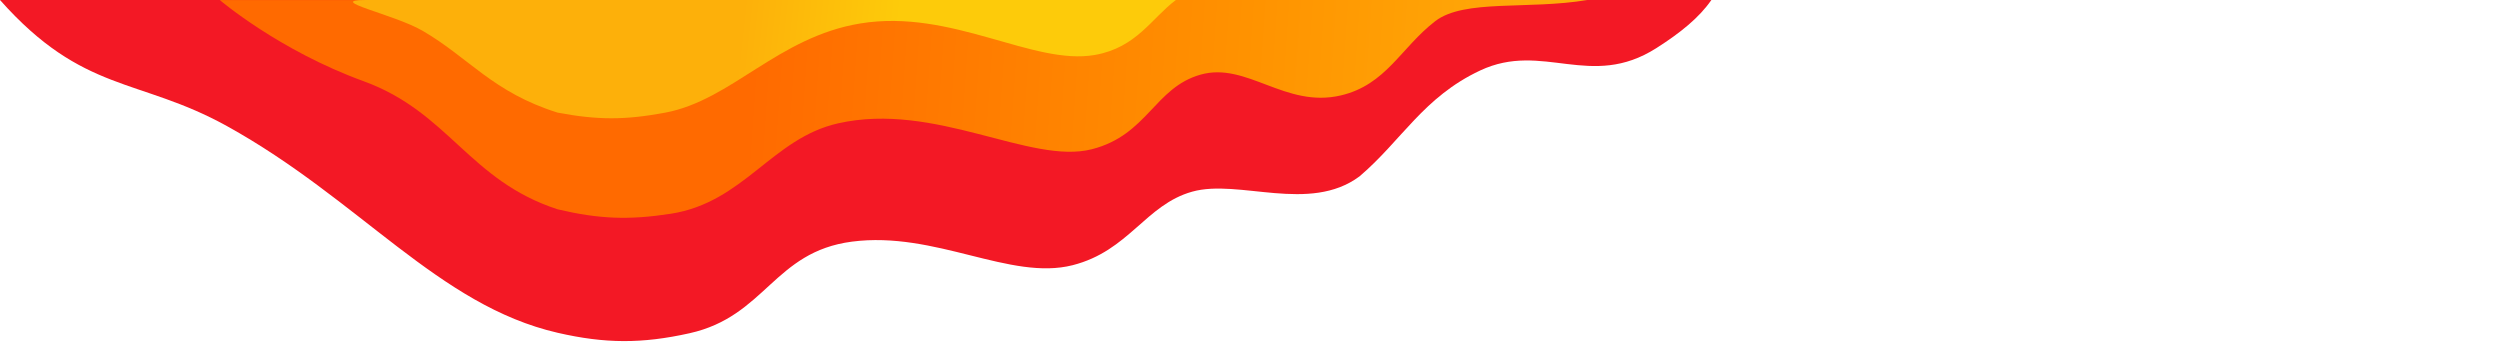
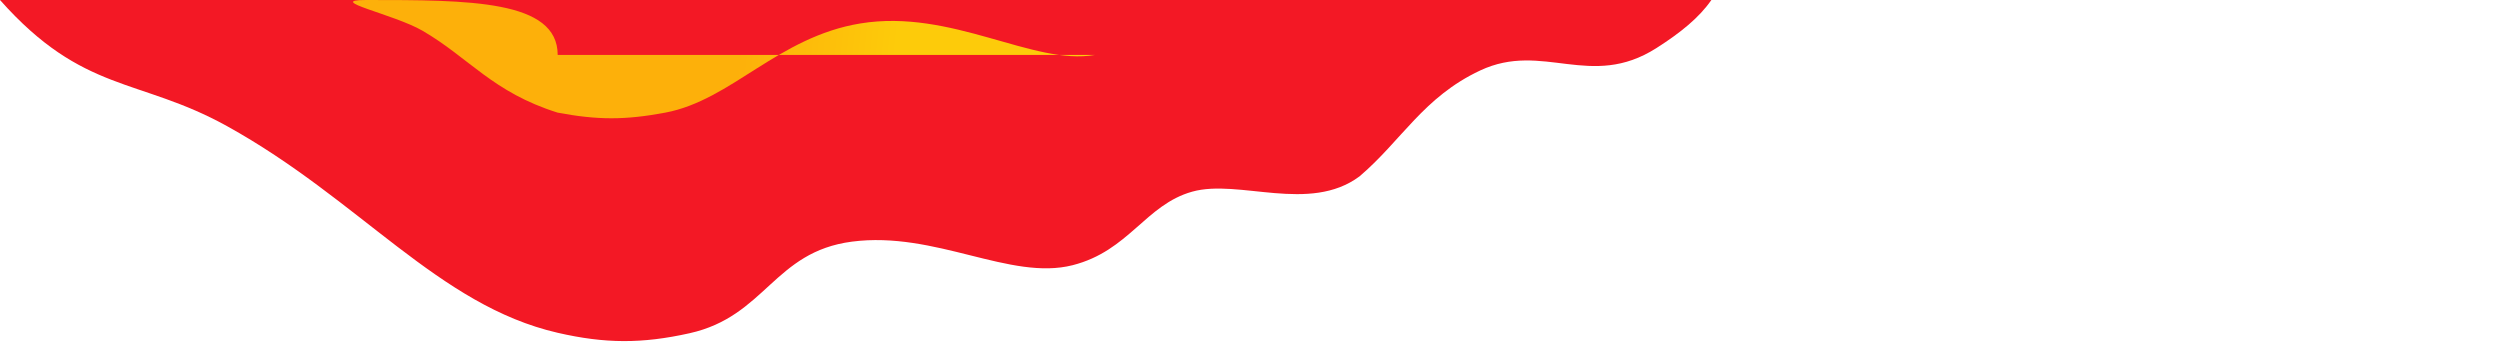
<svg xmlns="http://www.w3.org/2000/svg" width="2479" height="339" viewBox="0 0 2479 339" fill="none">
  <path d="M1063.67 262.959C1119.48 248.738 1135.94 202.979 1182.2 190.047C1228.45 177.116 1298.43 211.828 1348.11 174.88C1389.78 139.45 1411.42 96.291 1467.75 69.884C1530 40.707 1577 89.376 1642.47 47.699C1666.35 32.499 1684.87 17.539 1697 0H553H0C82.502 92.923 137.424 76.57 225 125C357.185 198.1 434.5 302.744 553 329.998C600.097 340.83 636.574 340.953 683.743 330.439C759.246 313.609 767.203 249.719 844.828 239.602C927.451 228.833 1001.75 278.738 1063.67 262.959Z" fill="#F31825" />
-   <path d="M1082.83 147.945C1137.99 133.781 1144.79 86.871 1190.52 73.991C1236.24 61.111 1274.39 107.521 1329.48 94.643C1374.63 84.086 1389.14 47.181 1423.19 20.983C1451.92 -1.131 1515.35 9.861 1574 0L553 0.069H218C218 0.069 276.5 50 360.5 80.5C445.168 111.243 465 179 553 207.567C593.978 217.232 623.477 218.388 665.085 211.961C737.683 200.748 765.439 137.15 830.966 122.325C927.437 100.499 1021.61 163.661 1082.83 147.945Z" fill="url(#paint0_linear_2384_8413)" />
-   <path d="M853.26 23.228C943.67 8.452 1024.39 65.293 1085.73 54.476C1127.09 47.181 1141.95 17.963 1166 0H553C553 0 465.5 0 363 0C321.5 -0 390.638 14.039 419 30.5C465.085 57.246 488.5 91.5 553 111.695C592.765 119.132 619.882 119.132 659.647 111.695C725.496 99.379 771.356 36.613 853.26 23.228Z" fill="url(#paint1_linear_2384_8413)" />
+   <path d="M853.26 23.228C943.67 8.452 1024.39 65.293 1085.73 54.476H553C553 0 465.5 0 363 0C321.5 -0 390.638 14.039 419 30.5C465.085 57.246 488.5 91.5 553 111.695C592.765 119.132 619.882 119.132 659.647 111.695C725.496 99.379 771.356 36.613 853.26 23.228Z" fill="url(#paint1_linear_2384_8413)" />
  <defs>
    <linearGradient id="paint0_linear_2384_8413" x1="1728.55" y1="-172.948" x2="765.719" y2="-239.837" gradientUnits="userSpaceOnUse">
      <stop stop-color="#FEBB0E" />
      <stop offset="0.495" stop-color="#FF9200" />
      <stop offset="1" stop-color="#FF6A00" />
    </linearGradient>
    <linearGradient id="paint1_linear_2384_8413" x1="1759.17" y1="-151.504" x2="766.197" y2="-259.697" gradientUnits="userSpaceOnUse">
      <stop offset="0" stop-color="#FFE88D" />
      <stop offset="0.275" stop-color="#FDCB0A" />
      <stop offset="0.844" stop-color="#FDCB0A" />
      <stop offset="1" stop-color="#FDB00A" />
    </linearGradient>
  </defs>
</svg>